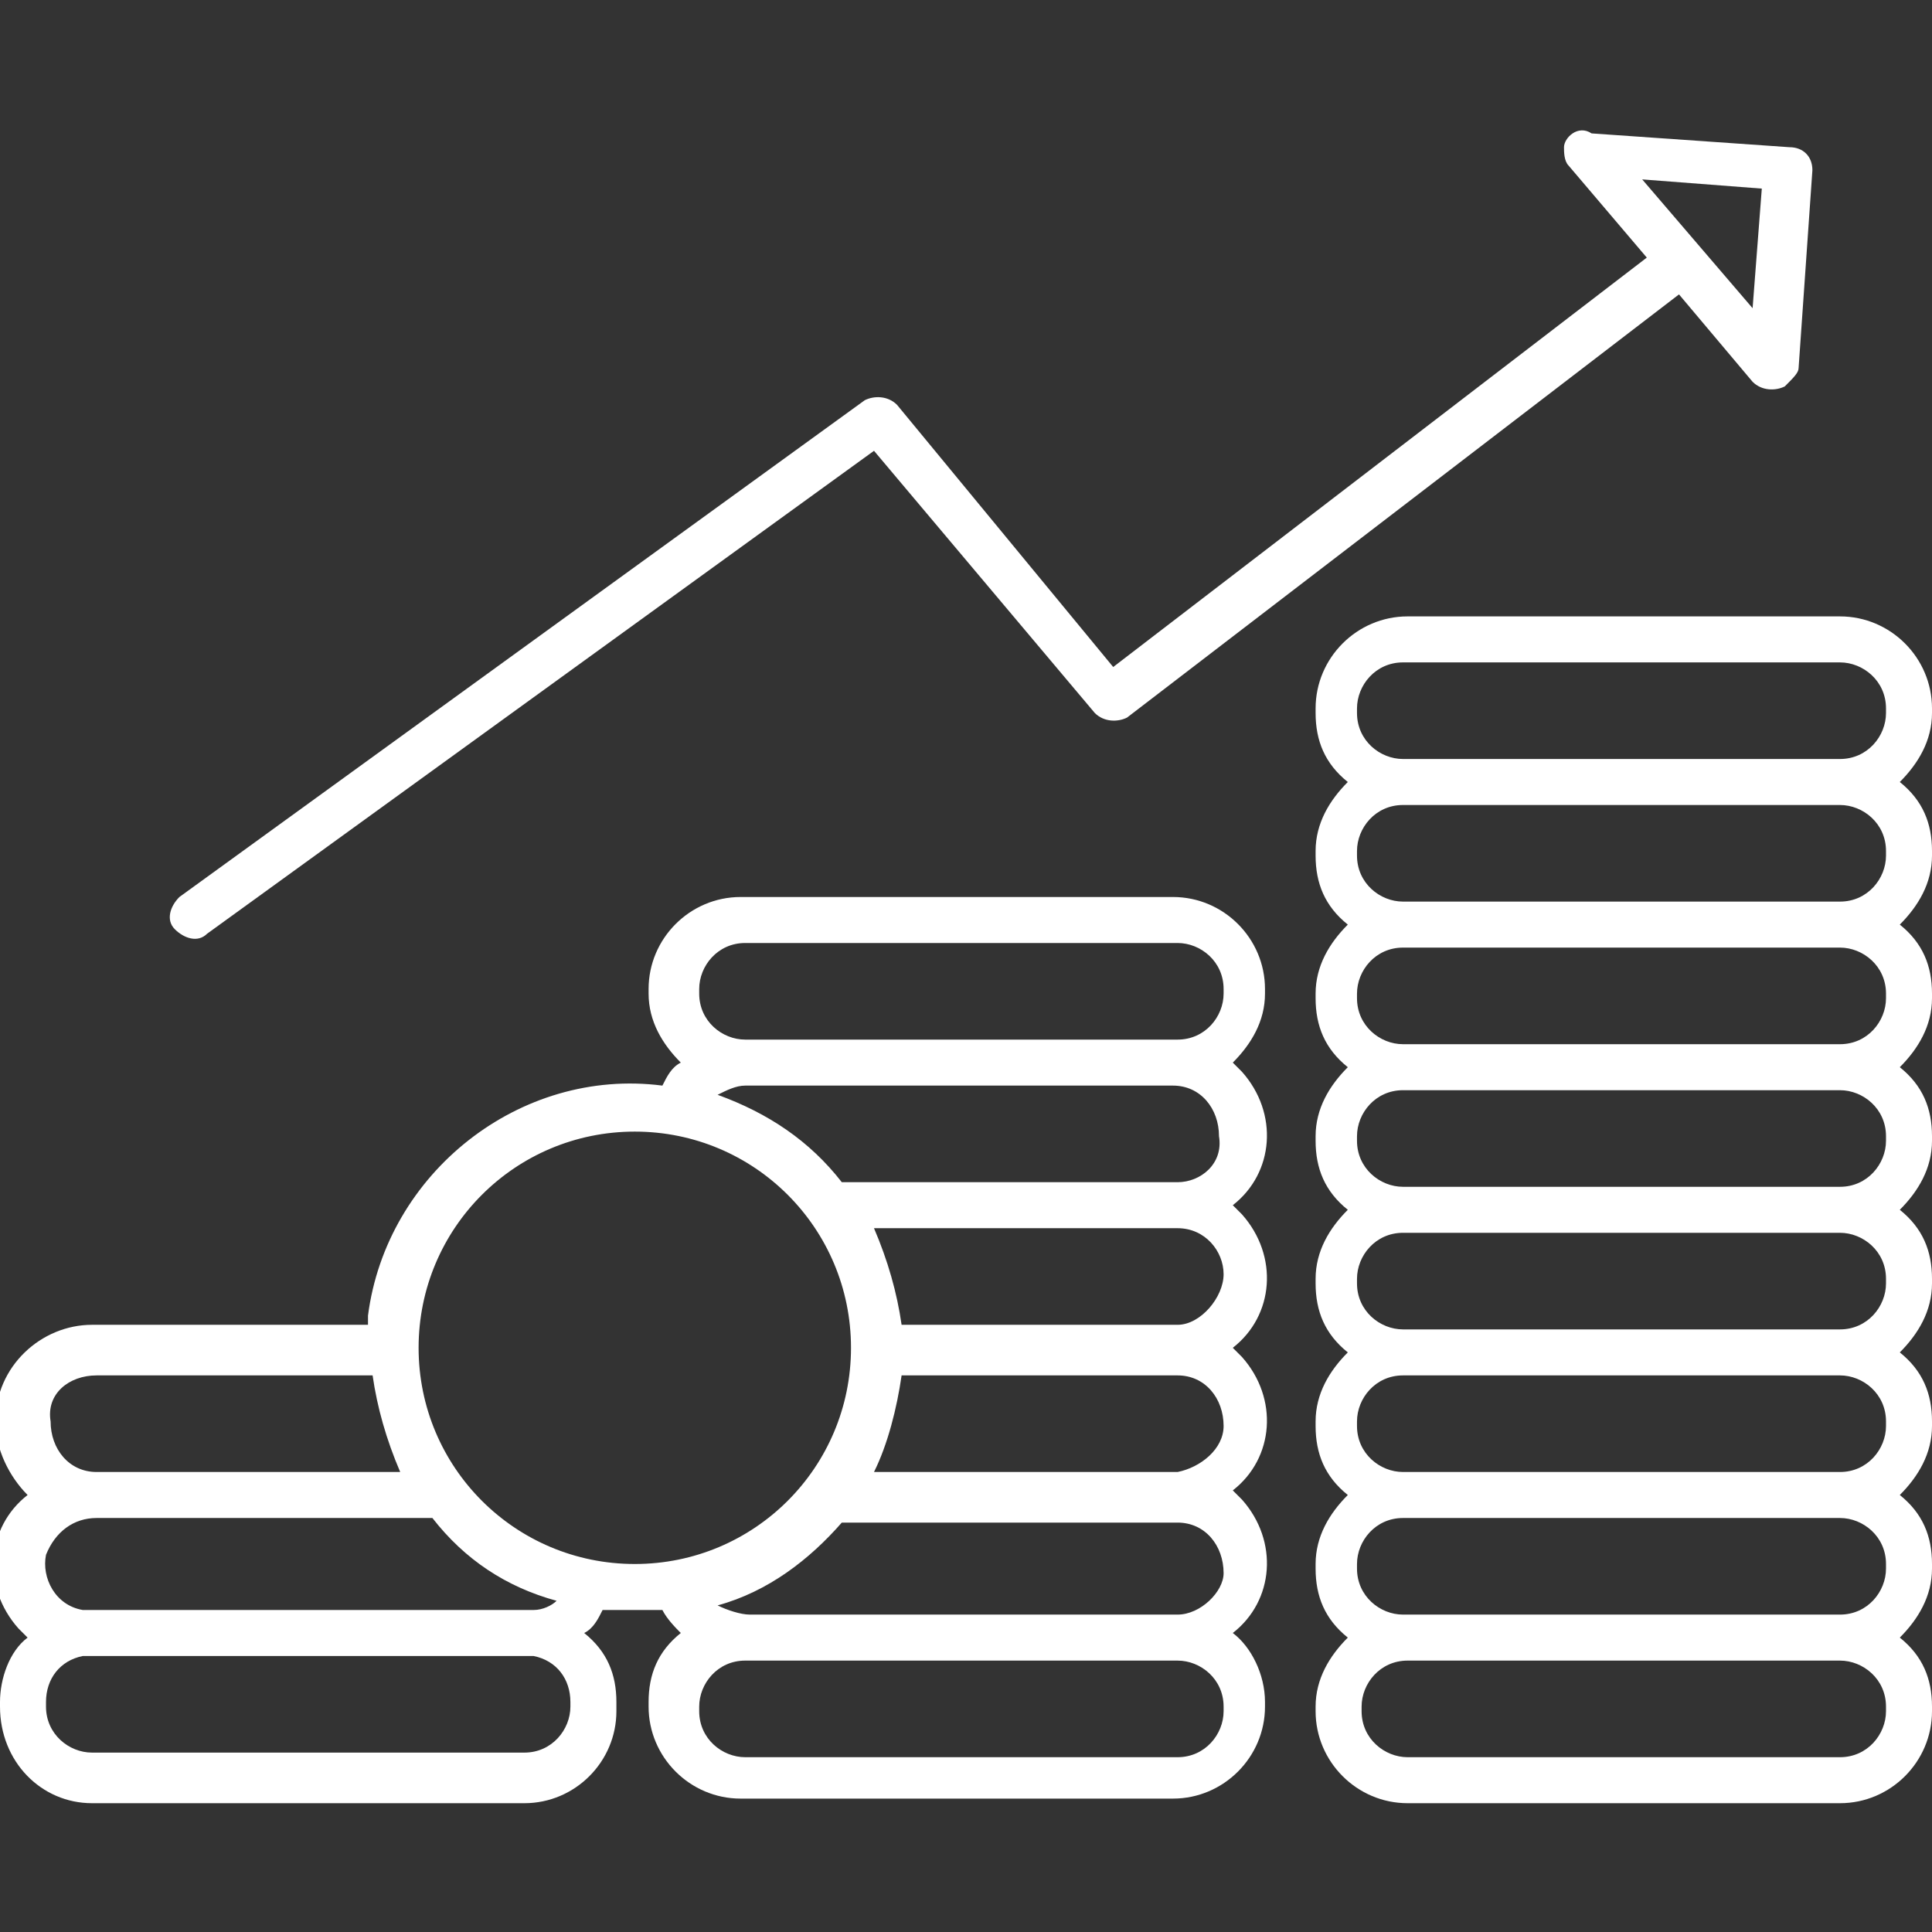
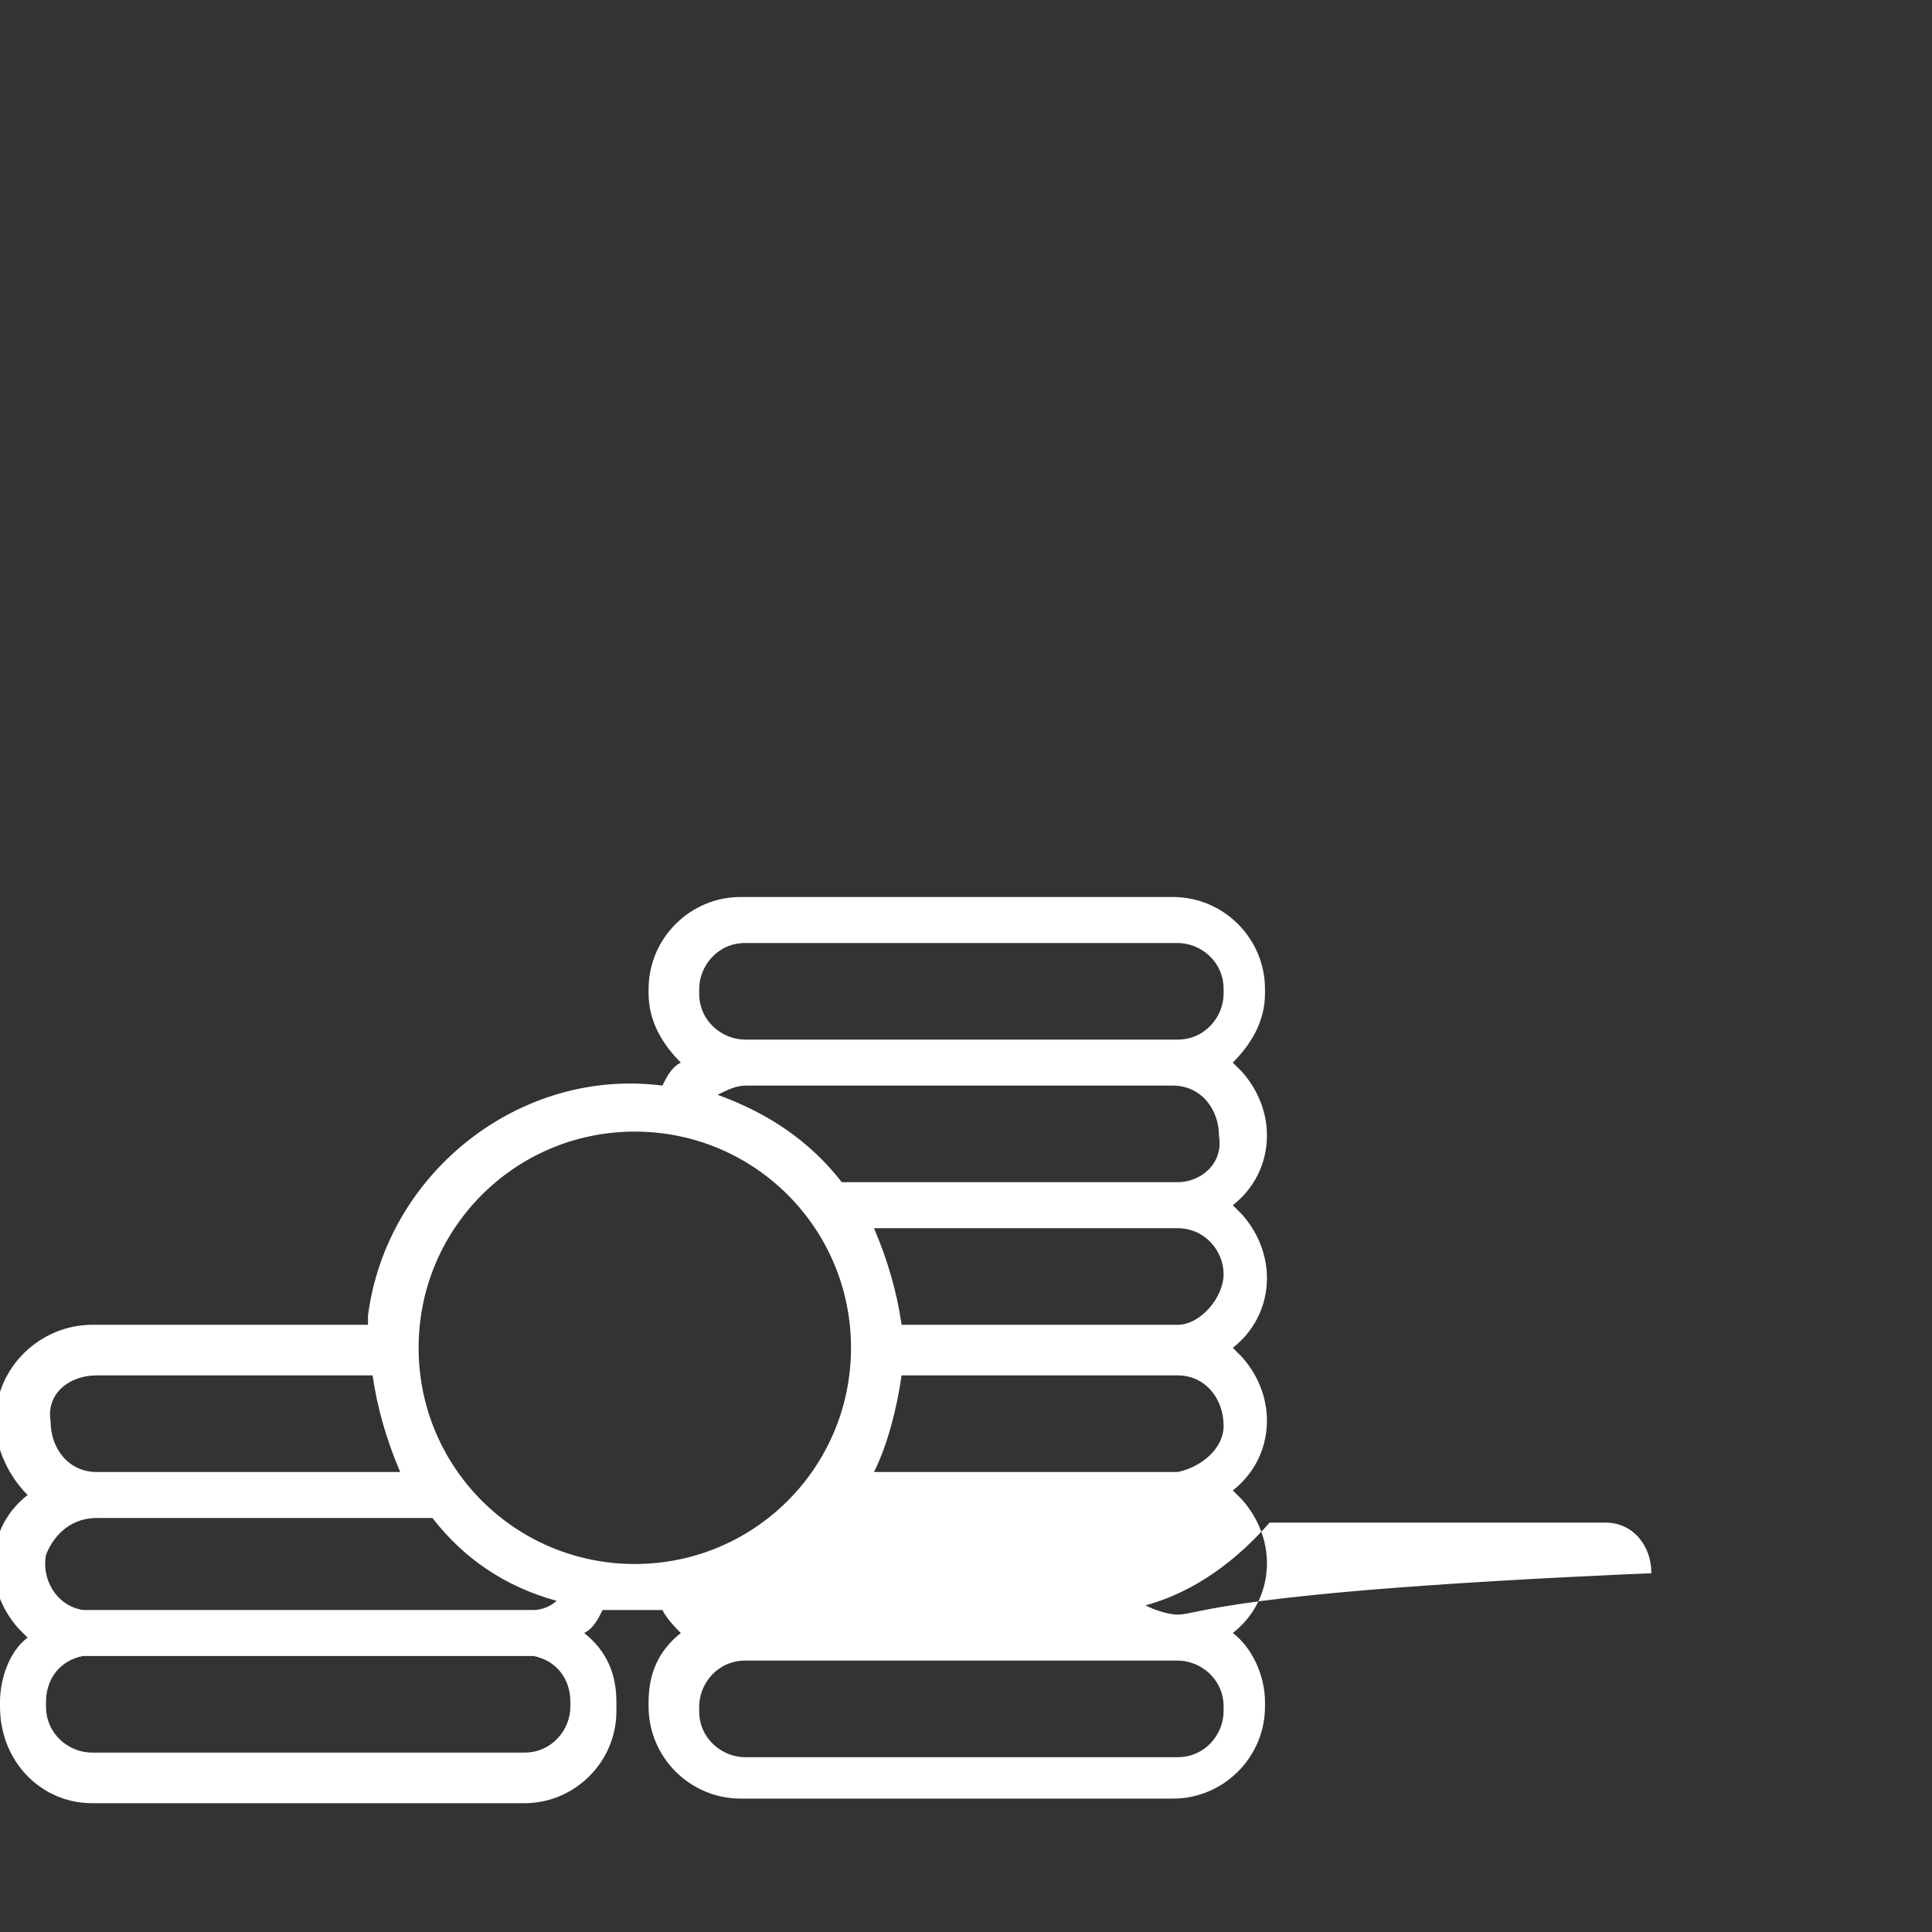
<svg xmlns="http://www.w3.org/2000/svg" version="1.1" id="Layer_1" x="0px" y="0px" viewBox="0 0 42 42" style="enable-background:new 0 0 42 42;" xml:space="preserve">
  <rect x="0" y="0" width="42" height="42" fill="#333333" stroke="none" />
  <style type="text/css">
	.st0{fill:#FFFFFF;}
</style>
  <g>
-     <path class="st0" d="M40,13.4h-9.4c-1.1,0-2,0.9-2,2v0.1c0,0.6,0.2,1.1,0.7,1.5c-0.4,0.4-0.7,0.9-0.7,1.5v0.1   c0,0.6,0.2,1.1,0.7,1.5c-0.4,0.4-0.7,0.9-0.7,1.5v0.1c0,0.6,0.2,1.1,0.7,1.5c-0.4,0.4-0.7,0.9-0.7,1.5v0.1c0,0.6,0.2,1.1,0.7,1.5   c-0.4,0.4-0.7,0.9-0.7,1.5v0.1c0,0.6,0.2,1.1,0.7,1.5c-0.4,0.4-0.7,0.9-0.7,1.5V31c0,0.6,0.2,1.1,0.7,1.5c-0.4,0.4-0.7,0.9-0.7,1.5   v0.1c0,0.6,0.2,1.1,0.7,1.5c-0.4,0.4-0.7,0.9-0.7,1.5v0.1c0,1.1,0.9,2,2,2H40c1.1,0,2-0.9,2-2v-0.1c0-0.6-0.2-1.1-0.7-1.5   c0.4-0.4,0.7-0.9,0.7-1.5V34c0-0.6-0.2-1.1-0.7-1.5c0.4-0.4,0.7-0.9,0.7-1.5v-0.1c0-0.6-0.2-1.1-0.7-1.5c0.4-0.4,0.7-0.9,0.7-1.5   v-0.1c0-0.6-0.2-1.1-0.7-1.5c0.4-0.4,0.7-0.9,0.7-1.5v-0.1c0-0.6-0.2-1.1-0.7-1.5c0.4-0.4,0.7-0.9,0.7-1.5v-0.1   c0-0.6-0.2-1.1-0.7-1.5c0.4-0.4,0.7-0.9,0.7-1.5v-0.1c0-0.6-0.2-1.1-0.7-1.5c0.4-0.4,0.7-0.9,0.7-1.5v-0.1   C42,14.3,41.1,13.4,40,13.4z M41,37.2c0,0.5-0.4,1-1,1h-9.4c-0.5,0-1-0.4-1-1v-0.1c0-0.5,0.4-1,1-1H40c0.5,0,1,0.4,1,1V37.2z    M41,34.1c0,0.5-0.4,1-1,1h-9.5c-0.5,0-1-0.4-1-1V34c0-0.5,0.4-1,1-1H40c0.5,0,1,0.4,1,1V34.1z M41,31c0,0.5-0.4,1-1,1h-9.5   c-0.5,0-1-0.4-1-1v-0.1c0-0.5,0.4-1,1-1H40c0.5,0,1,0.4,1,1V31z M41,27.9c0,0.5-0.4,1-1,1h-9.5c-0.5,0-1-0.4-1-1v-0.1   c0-0.5,0.4-1,1-1H40c0.5,0,1,0.4,1,1V27.9z M41,24.8c0,0.5-0.4,1-1,1h-9.5c-0.5,0-1-0.4-1-1v-0.1c0-0.5,0.4-1,1-1H40   c0.5,0,1,0.4,1,1V24.8z M41,21.7c0,0.5-0.4,1-1,1h-9.5c-0.5,0-1-0.4-1-1v-0.1c0-0.5,0.4-1,1-1H40c0.5,0,1,0.4,1,1V21.7z M41,18.6   c0,0.5-0.4,1-1,1h-9.5c-0.5,0-1-0.4-1-1v-0.1c0-0.5,0.4-1,1-1H40c0.5,0,1,0.4,1,1V18.6z M41,15.5c0,0.5-0.4,1-1,1h-9.5   c-0.5,0-1-0.4-1-1v-0.1c0-0.5,0.4-1,1-1H40c0.5,0,1,0.4,1,1V15.5z" />
-     <path class="st0" d="M19.5,8.8c-0.2-0.2-0.5-0.2-0.7-0.1L3.9,19.5c-0.2,0.2-0.3,0.5-0.1,0.7c0.2,0.2,0.5,0.3,0.7,0.1l0,0L19,9.8   l4.8,5.7c0.2,0.2,0.5,0.2,0.7,0.1l12-9.2l1.6,1.9c0.2,0.2,0.5,0.2,0.7,0.1C39,8.2,39.1,8.1,39.1,8l0.3-4.3c0-0.3-0.2-0.5-0.5-0.5   l-4.3-0.3C34.3,2.7,34,3,34,3.2c0,0.1,0,0.3,0.1,0.4l1.7,2l-11.6,8.9L19.5,8.8z M35.7,3.9l2.6,0.2l-0.2,2.6L35.7,3.9z" />
-     <path class="st0" d="M2,39.2h9.4c1.1,0,2-0.9,2-2V37c0-0.6-0.2-1.1-0.7-1.5c0.2-0.1,0.3-0.3,0.4-0.5c0.4,0,0.9,0,1.3,0   c0.1,0.2,0.3,0.4,0.4,0.5c-0.5,0.4-0.7,0.9-0.7,1.5v0.1c0,1.1,0.9,2,2,2h9.4c1.1,0,2-0.9,2-2v-0.1c0-0.6-0.3-1.2-0.7-1.5   c0.9-0.7,1-2,0.2-2.9c-0.1-0.1-0.1-0.1-0.2-0.2c0.9-0.7,1-2,0.2-2.9c-0.1-0.1-0.1-0.1-0.2-0.2c0.9-0.7,1-2,0.2-2.9   c-0.1-0.1-0.1-0.1-0.2-0.2c0.9-0.7,1-2,0.2-2.9c-0.1-0.1-0.1-0.1-0.2-0.2c0.4-0.4,0.7-0.9,0.7-1.5v-0.1c0-1.1-0.9-2-2-2h-9.4   c-1.1,0-2,0.9-2,2v0.1c0,0.6,0.3,1.1,0.7,1.5c-0.2,0.1-0.3,0.3-0.4,0.5c-3.1-0.4-6,1.9-6.4,5c0,0.1,0,0.1,0,0.2h-6   c-1.1,0-2.1,0.9-2.1,2.1c0,0.6,0.3,1.2,0.7,1.6c-0.9,0.7-1,2-0.2,2.9c0.1,0.1,0.1,0.1,0.2,0.2C0.2,35.9,0,36.5,0,37v0.1   C0,38.3,0.9,39.2,2,39.2z M26.6,37.2c0,0.5-0.4,1-1,1h-9.4c-0.5,0-1-0.4-1-1v-0.1c0-0.5,0.4-1,1-1h9.4c0.5,0,1,0.4,1,1V37.2z    M25.6,35.1h-9.3c-0.2,0-0.5-0.1-0.7-0.2c1.1-0.3,2-1,2.7-1.8h7.3c0.6,0,1,0.5,1,1.1C26.6,34.6,26.1,35.1,25.6,35.1L25.6,35.1z    M25.6,32h-6.6c0.3-0.6,0.5-1.4,0.6-2.1h6c0.6,0,1,0.5,1,1.1C26.6,31.5,26.1,31.9,25.6,32L25.6,32z M25.6,28.8h-6   c-0.1-0.7-0.3-1.4-0.6-2.1h6.6c0.6,0,1,0.5,1,1S26.1,28.8,25.6,28.8L25.6,28.8L25.6,28.8z M25.6,25.7h-7.3   c-0.7-0.9-1.6-1.5-2.7-1.9c0.2-0.1,0.4-0.2,0.6-0.2h9.3c0.6,0,1,0.5,1,1.1C26.6,25.3,26.1,25.7,25.6,25.7L25.6,25.7z M15.2,21.5   c0-0.5,0.4-1,1-1h9.4c0.5,0,1,0.4,1,1v0.1c0,0.5-0.4,1-1,1h-9.4c-0.5,0-1-0.4-1-1L15.2,21.5z M13.8,24.6c2.6,0,4.7,2.1,4.7,4.7   s-2.1,4.7-4.7,4.7c-2.6,0-4.7-2.1-4.7-4.7C9.1,26.7,11.2,24.6,13.8,24.6L13.8,24.6z M2.1,29.9h6c0.1,0.7,0.3,1.4,0.6,2.1H2.1   c-0.6,0-1-0.5-1-1.1C1,30.3,1.5,29.9,2.1,29.9z M2.1,33h7.3c0.7,0.9,1.6,1.5,2.7,1.8c-0.1,0.1-0.3,0.2-0.5,0.2H1.8   c-0.6-0.1-0.9-0.7-0.8-1.2C1.2,33.3,1.6,33,2.1,33L2.1,33z M1,37c0-0.5,0.3-0.9,0.8-1l9.8,0c0.5,0.1,0.8,0.5,0.8,1v0.1   c0,0.5-0.4,1-1,1H2c-0.5,0-1-0.4-1-1V37z" />
+     <path class="st0" d="M2,39.2h9.4c1.1,0,2-0.9,2-2V37c0-0.6-0.2-1.1-0.7-1.5c0.2-0.1,0.3-0.3,0.4-0.5c0.4,0,0.9,0,1.3,0   c0.1,0.2,0.3,0.4,0.4,0.5c-0.5,0.4-0.7,0.9-0.7,1.5v0.1c0,1.1,0.9,2,2,2h9.4c1.1,0,2-0.9,2-2v-0.1c0-0.6-0.3-1.2-0.7-1.5   c0.9-0.7,1-2,0.2-2.9c-0.1-0.1-0.1-0.1-0.2-0.2c0.9-0.7,1-2,0.2-2.9c-0.1-0.1-0.1-0.1-0.2-0.2c0.9-0.7,1-2,0.2-2.9   c-0.1-0.1-0.1-0.1-0.2-0.2c0.9-0.7,1-2,0.2-2.9c-0.1-0.1-0.1-0.1-0.2-0.2c0.4-0.4,0.7-0.9,0.7-1.5v-0.1c0-1.1-0.9-2-2-2h-9.4   c-1.1,0-2,0.9-2,2v0.1c0,0.6,0.3,1.1,0.7,1.5c-0.2,0.1-0.3,0.3-0.4,0.5c-3.1-0.4-6,1.9-6.4,5c0,0.1,0,0.1,0,0.2h-6   c-1.1,0-2.1,0.9-2.1,2.1c0,0.6,0.3,1.2,0.7,1.6c-0.9,0.7-1,2-0.2,2.9c0.1,0.1,0.1,0.1,0.2,0.2C0.2,35.9,0,36.5,0,37v0.1   C0,38.3,0.9,39.2,2,39.2z M26.6,37.2c0,0.5-0.4,1-1,1h-9.4c-0.5,0-1-0.4-1-1v-0.1c0-0.5,0.4-1,1-1h9.4c0.5,0,1,0.4,1,1V37.2z    M25.6,35.1c-0.2,0-0.5-0.1-0.7-0.2c1.1-0.3,2-1,2.7-1.8h7.3c0.6,0,1,0.5,1,1.1C26.6,34.6,26.1,35.1,25.6,35.1L25.6,35.1z    M25.6,32h-6.6c0.3-0.6,0.5-1.4,0.6-2.1h6c0.6,0,1,0.5,1,1.1C26.6,31.5,26.1,31.9,25.6,32L25.6,32z M25.6,28.8h-6   c-0.1-0.7-0.3-1.4-0.6-2.1h6.6c0.6,0,1,0.5,1,1S26.1,28.8,25.6,28.8L25.6,28.8L25.6,28.8z M25.6,25.7h-7.3   c-0.7-0.9-1.6-1.5-2.7-1.9c0.2-0.1,0.4-0.2,0.6-0.2h9.3c0.6,0,1,0.5,1,1.1C26.6,25.3,26.1,25.7,25.6,25.7L25.6,25.7z M15.2,21.5   c0-0.5,0.4-1,1-1h9.4c0.5,0,1,0.4,1,1v0.1c0,0.5-0.4,1-1,1h-9.4c-0.5,0-1-0.4-1-1L15.2,21.5z M13.8,24.6c2.6,0,4.7,2.1,4.7,4.7   s-2.1,4.7-4.7,4.7c-2.6,0-4.7-2.1-4.7-4.7C9.1,26.7,11.2,24.6,13.8,24.6L13.8,24.6z M2.1,29.9h6c0.1,0.7,0.3,1.4,0.6,2.1H2.1   c-0.6,0-1-0.5-1-1.1C1,30.3,1.5,29.9,2.1,29.9z M2.1,33h7.3c0.7,0.9,1.6,1.5,2.7,1.8c-0.1,0.1-0.3,0.2-0.5,0.2H1.8   c-0.6-0.1-0.9-0.7-0.8-1.2C1.2,33.3,1.6,33,2.1,33L2.1,33z M1,37c0-0.5,0.3-0.9,0.8-1l9.8,0c0.5,0.1,0.8,0.5,0.8,1v0.1   c0,0.5-0.4,1-1,1H2c-0.5,0-1-0.4-1-1V37z" />
  </g>
</svg>